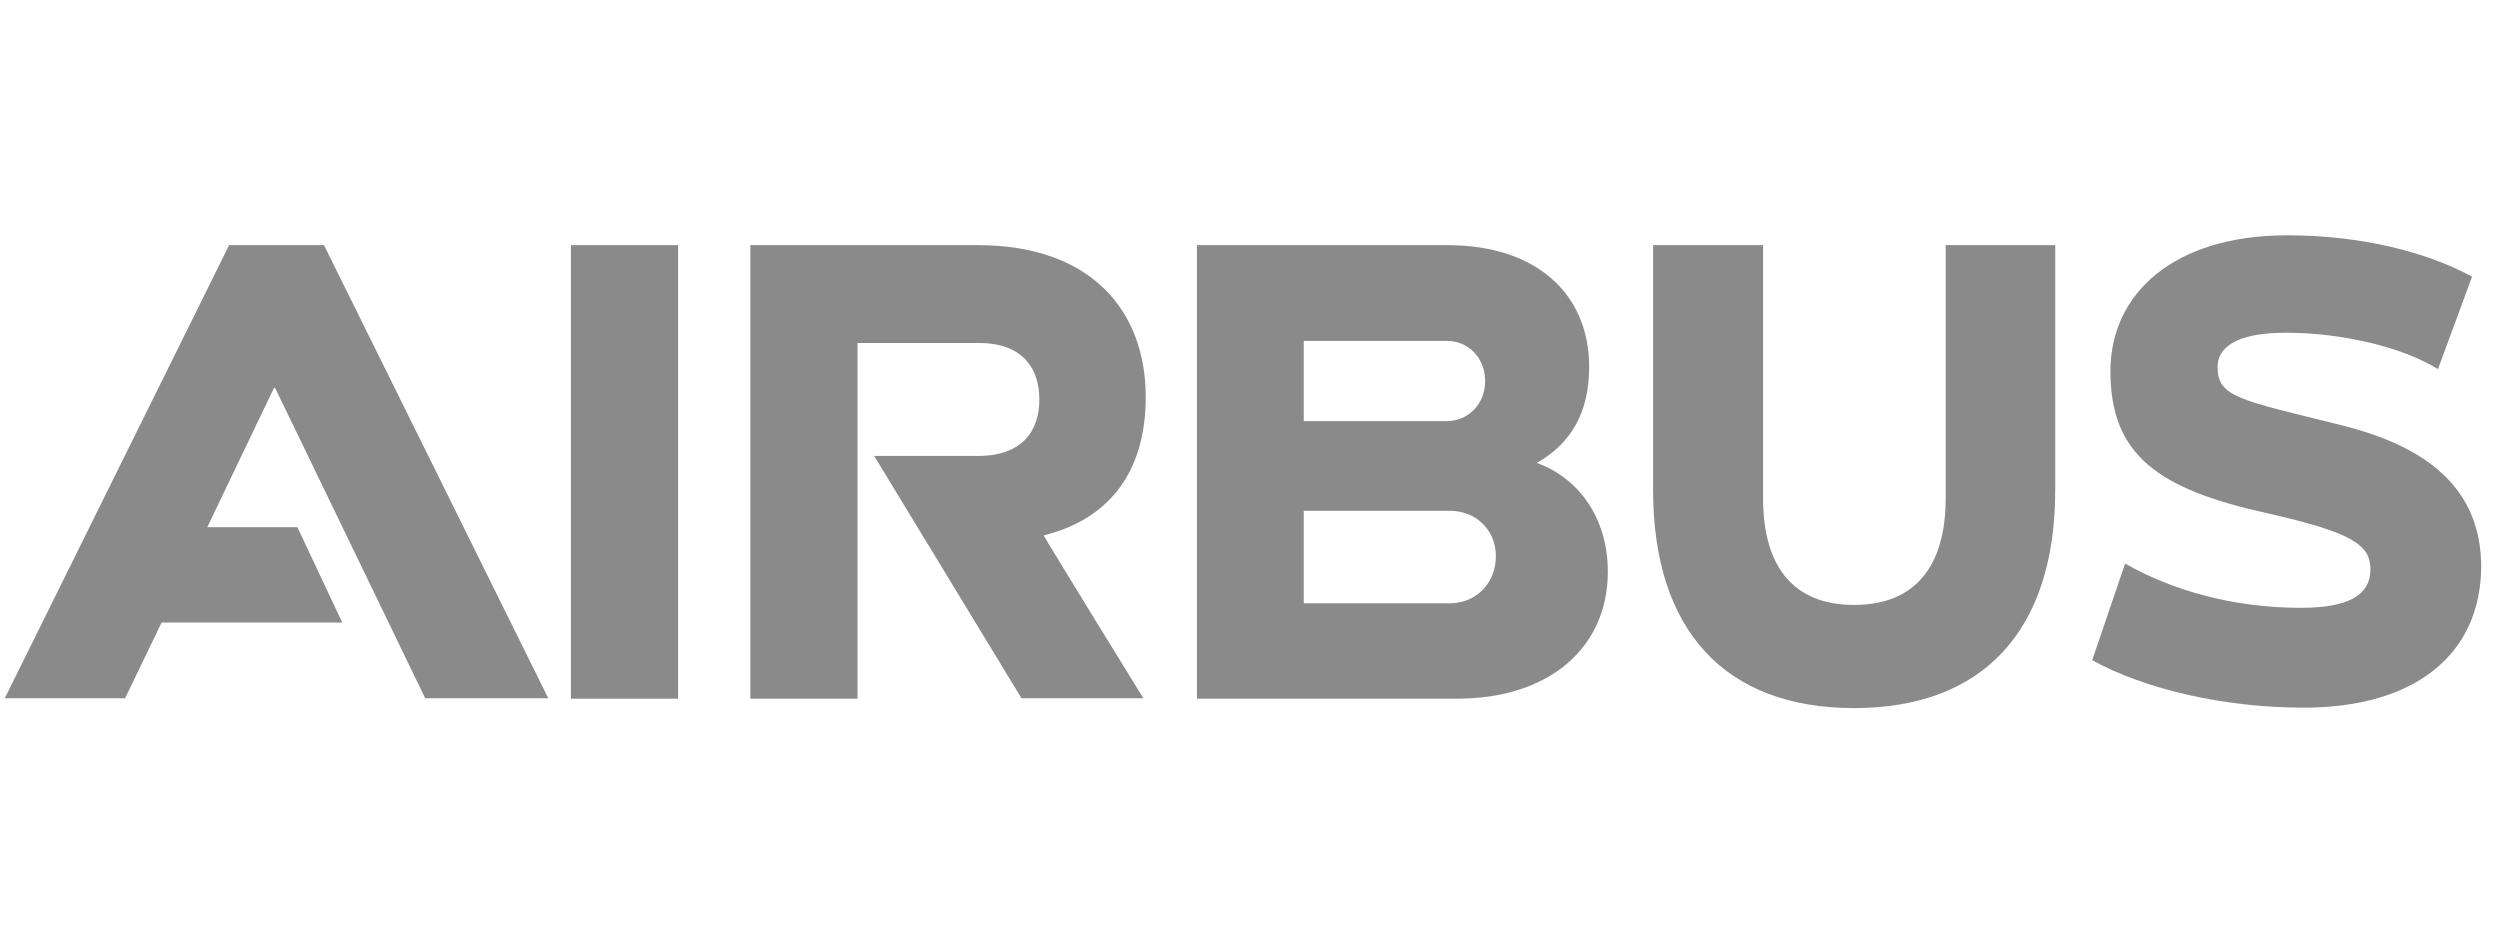
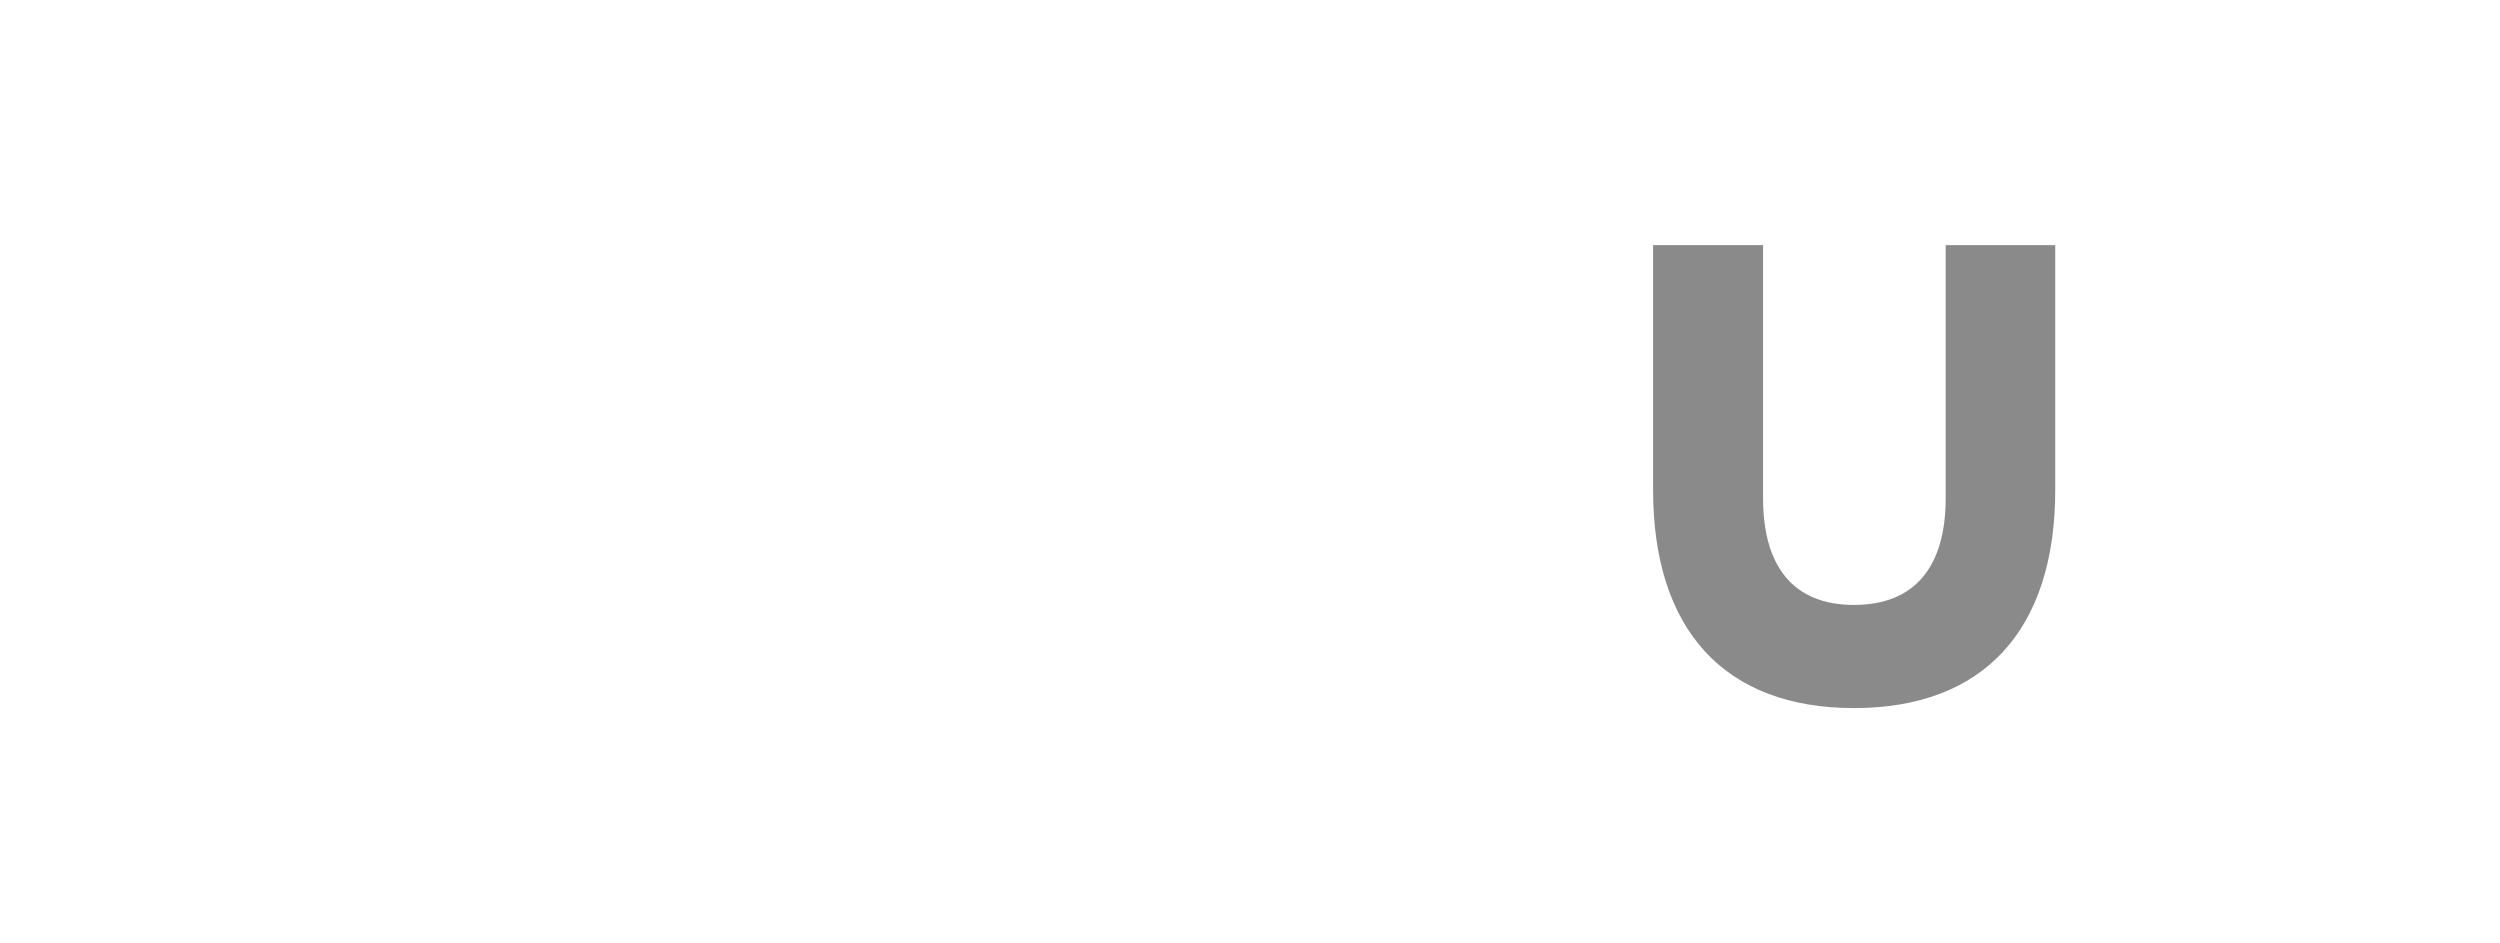
<svg xmlns="http://www.w3.org/2000/svg" width="106" height="40" viewBox="0 0 106 40" fill="none">
-   <path d="M48.579 16.833C48.579 13.171 46.257 10.394 41.459 10.394H31.814V29.624H36.359V14.542H41.493C43.395 14.542 44.068 15.652 44.068 16.937C44.068 18.256 43.361 19.332 41.459 19.332H37.066L43.311 29.606H48.478C48.478 29.606 44.22 22.699 44.254 22.699C46.879 22.057 48.579 20.165 48.579 16.833Z" fill="#8B8A8A" />
-   <path d="M28.751 10.394H24.206V29.624H28.751V10.394Z" fill="#8B8A8A" />
-   <path d="M9.714 10.394L0.203 29.606H5.304L6.852 26.395H14.511L12.609 22.352H8.788L11.616 16.451H11.666L18.029 29.606H23.247L13.737 10.394" fill="#8B8A8A" />
-   <path d="M65.159 19.627C66.607 18.811 67.381 17.492 67.381 15.566C67.381 12.459 65.142 10.394 61.372 10.394H50.751V29.624H61.793C65.647 29.624 68.172 27.489 68.172 24.243C68.172 21.97 66.943 20.269 65.159 19.627ZM55.279 14.455H61.355C62.264 14.455 62.971 15.184 62.971 16.156C62.971 17.128 62.264 17.857 61.321 17.857H55.279V14.455V14.455ZM61.473 25.58H55.279V21.657H61.473C62.584 21.657 63.425 22.473 63.425 23.584C63.425 24.729 62.584 25.58 61.473 25.58Z" fill="#8B8A8A" />
  <path d="M82.497 21.119C82.497 24.035 81.184 25.649 78.609 25.649C76.05 25.649 74.754 24.035 74.754 21.119V10.394H70.091V20.772C70.091 26.708 73.121 30.023 78.609 30.023C84.096 30.023 87.142 26.725 87.142 20.772V10.394H82.497" fill="#8B8A8A" />
-   <path d="M99.278 18.03C94.969 16.954 94.027 16.85 94.027 15.566C94.027 14.576 95.104 14.108 96.922 14.108C99.329 14.108 101.904 14.733 103.369 15.652L104.816 11.73C102.931 10.706 100.171 9.977 96.972 9.977C92.175 9.977 89.482 12.442 89.482 15.739C89.482 19.297 91.502 20.738 96.131 21.762C99.733 22.577 100.507 23.098 100.507 24.139C100.507 25.267 99.514 25.771 97.562 25.771C94.717 25.771 92.158 25.059 90.105 23.896L88.708 27.992C90.947 29.224 94.296 30.005 97.679 30.005C102.392 30.005 105.203 27.749 105.203 23.983C105.17 20.963 103.268 19.02 99.278 18.03Z" fill="#8B8A8A" />
</svg>